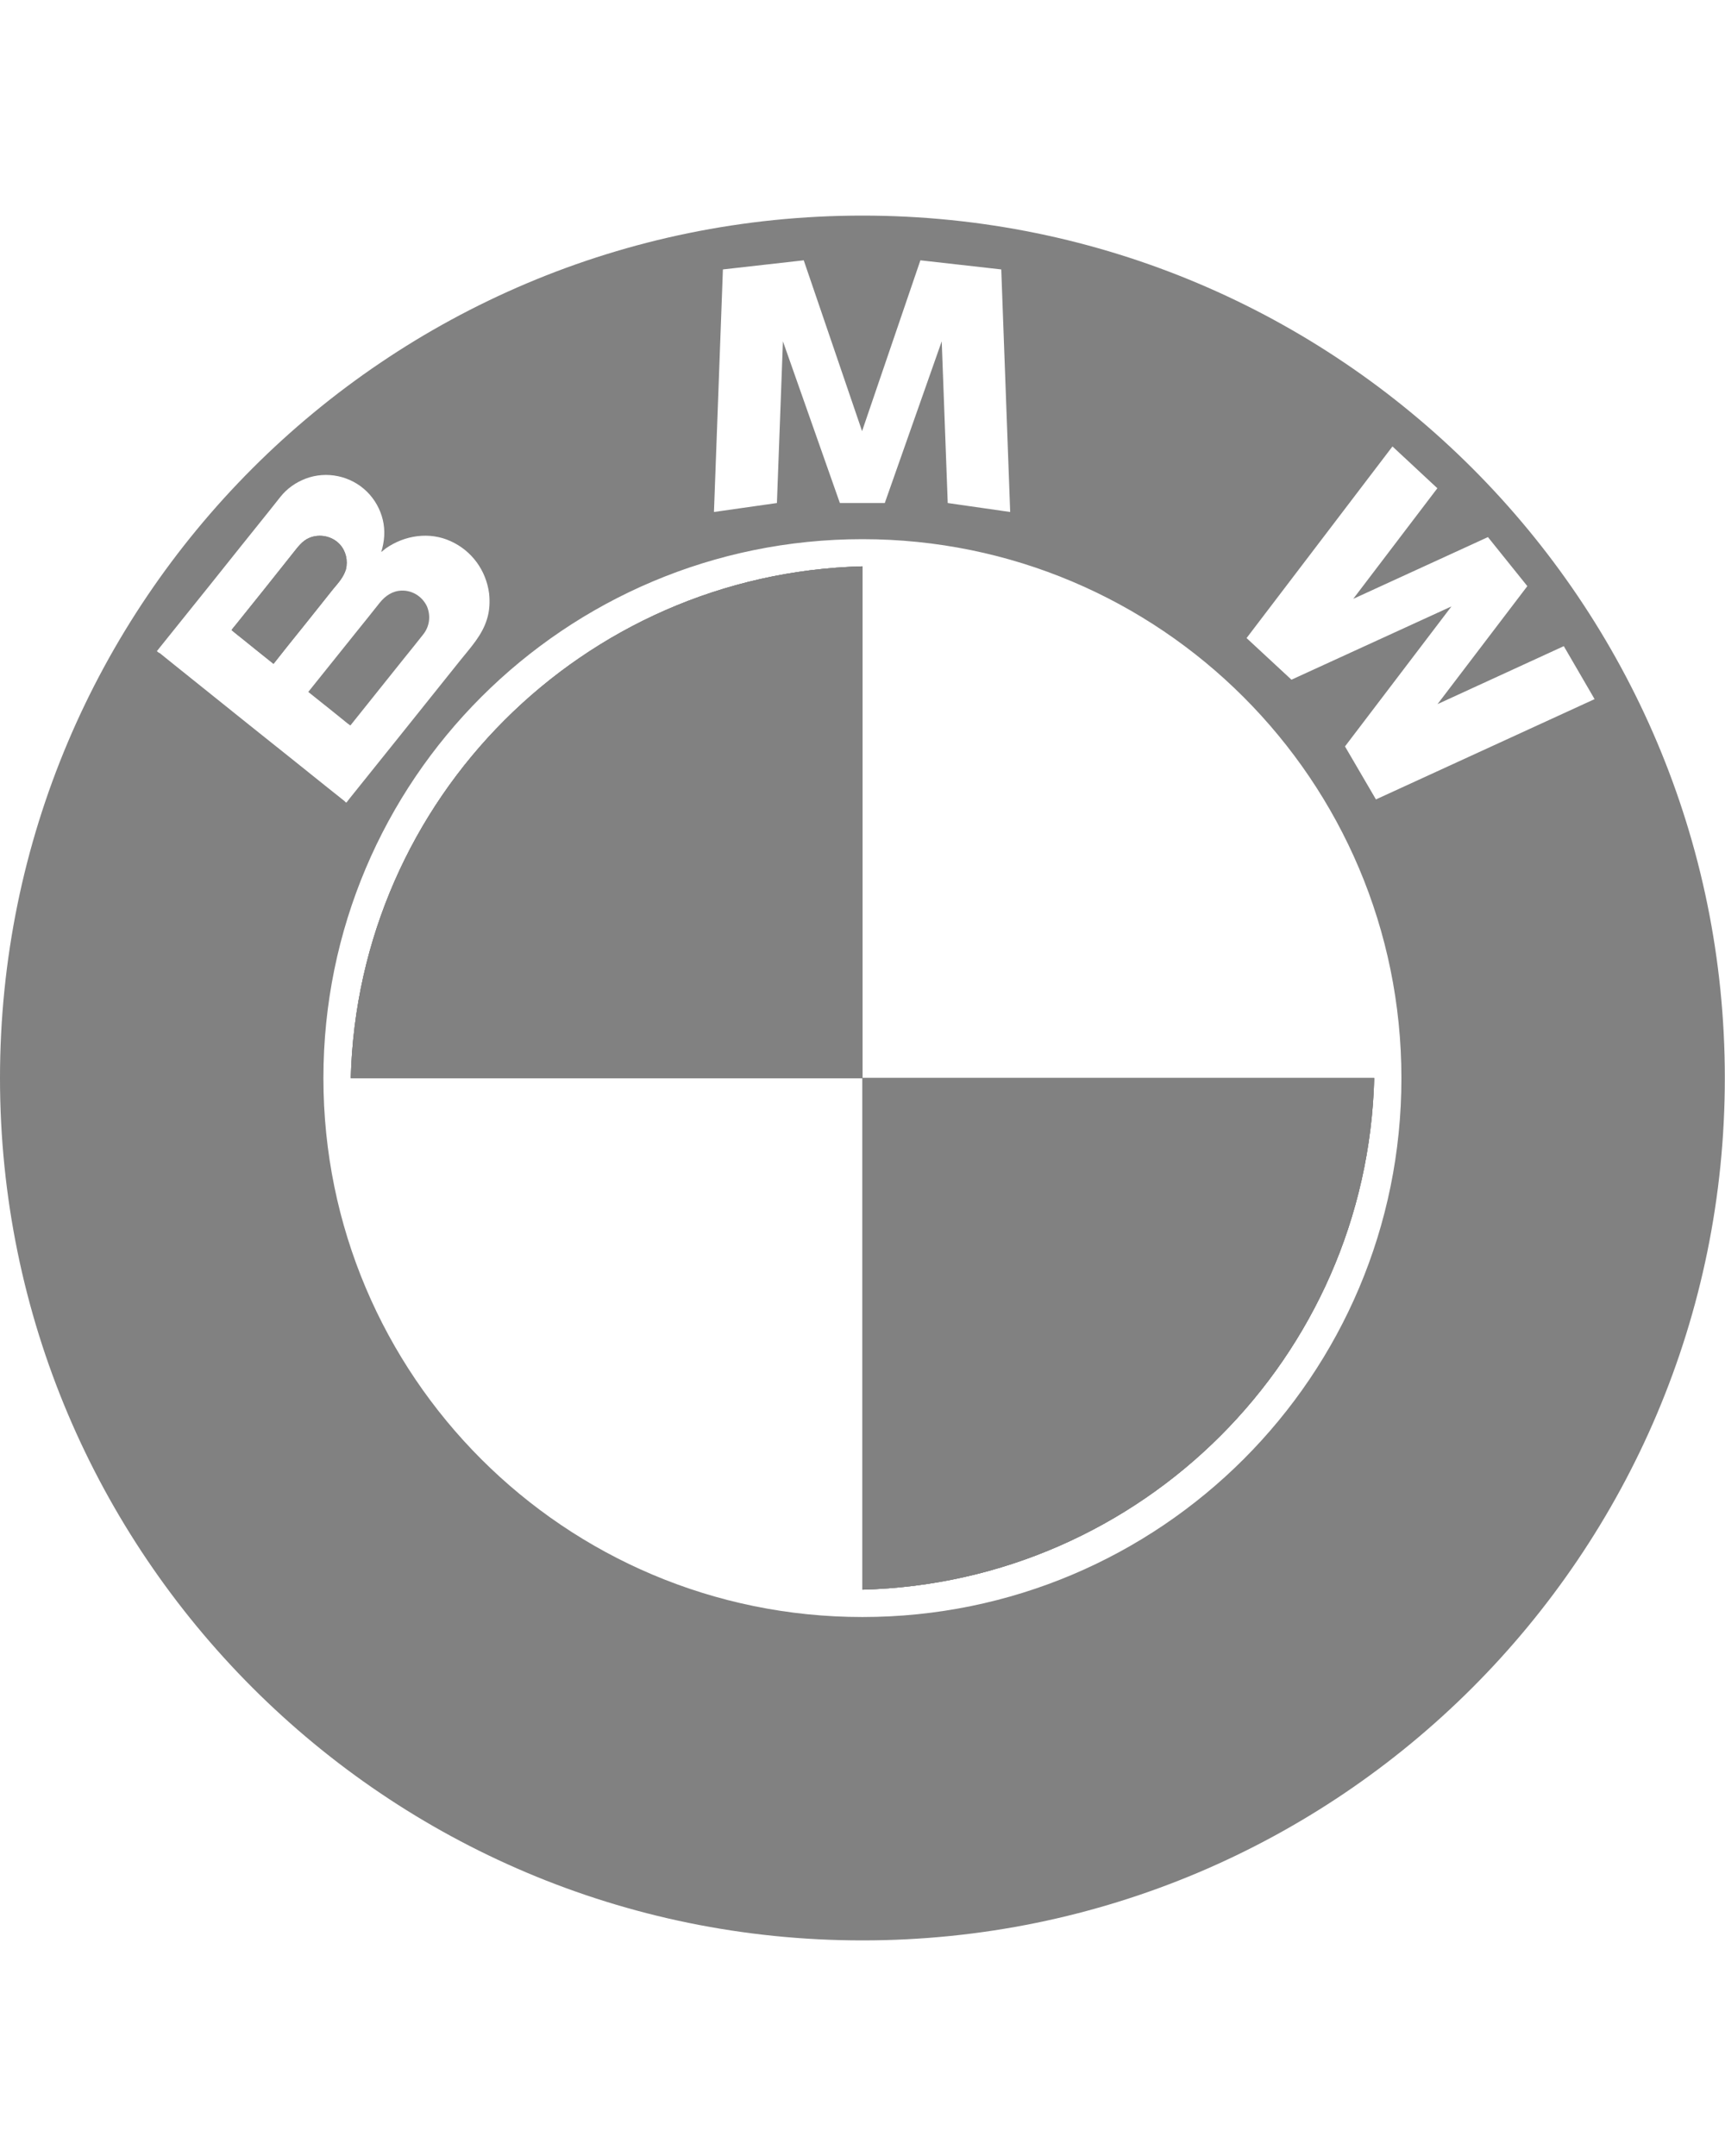
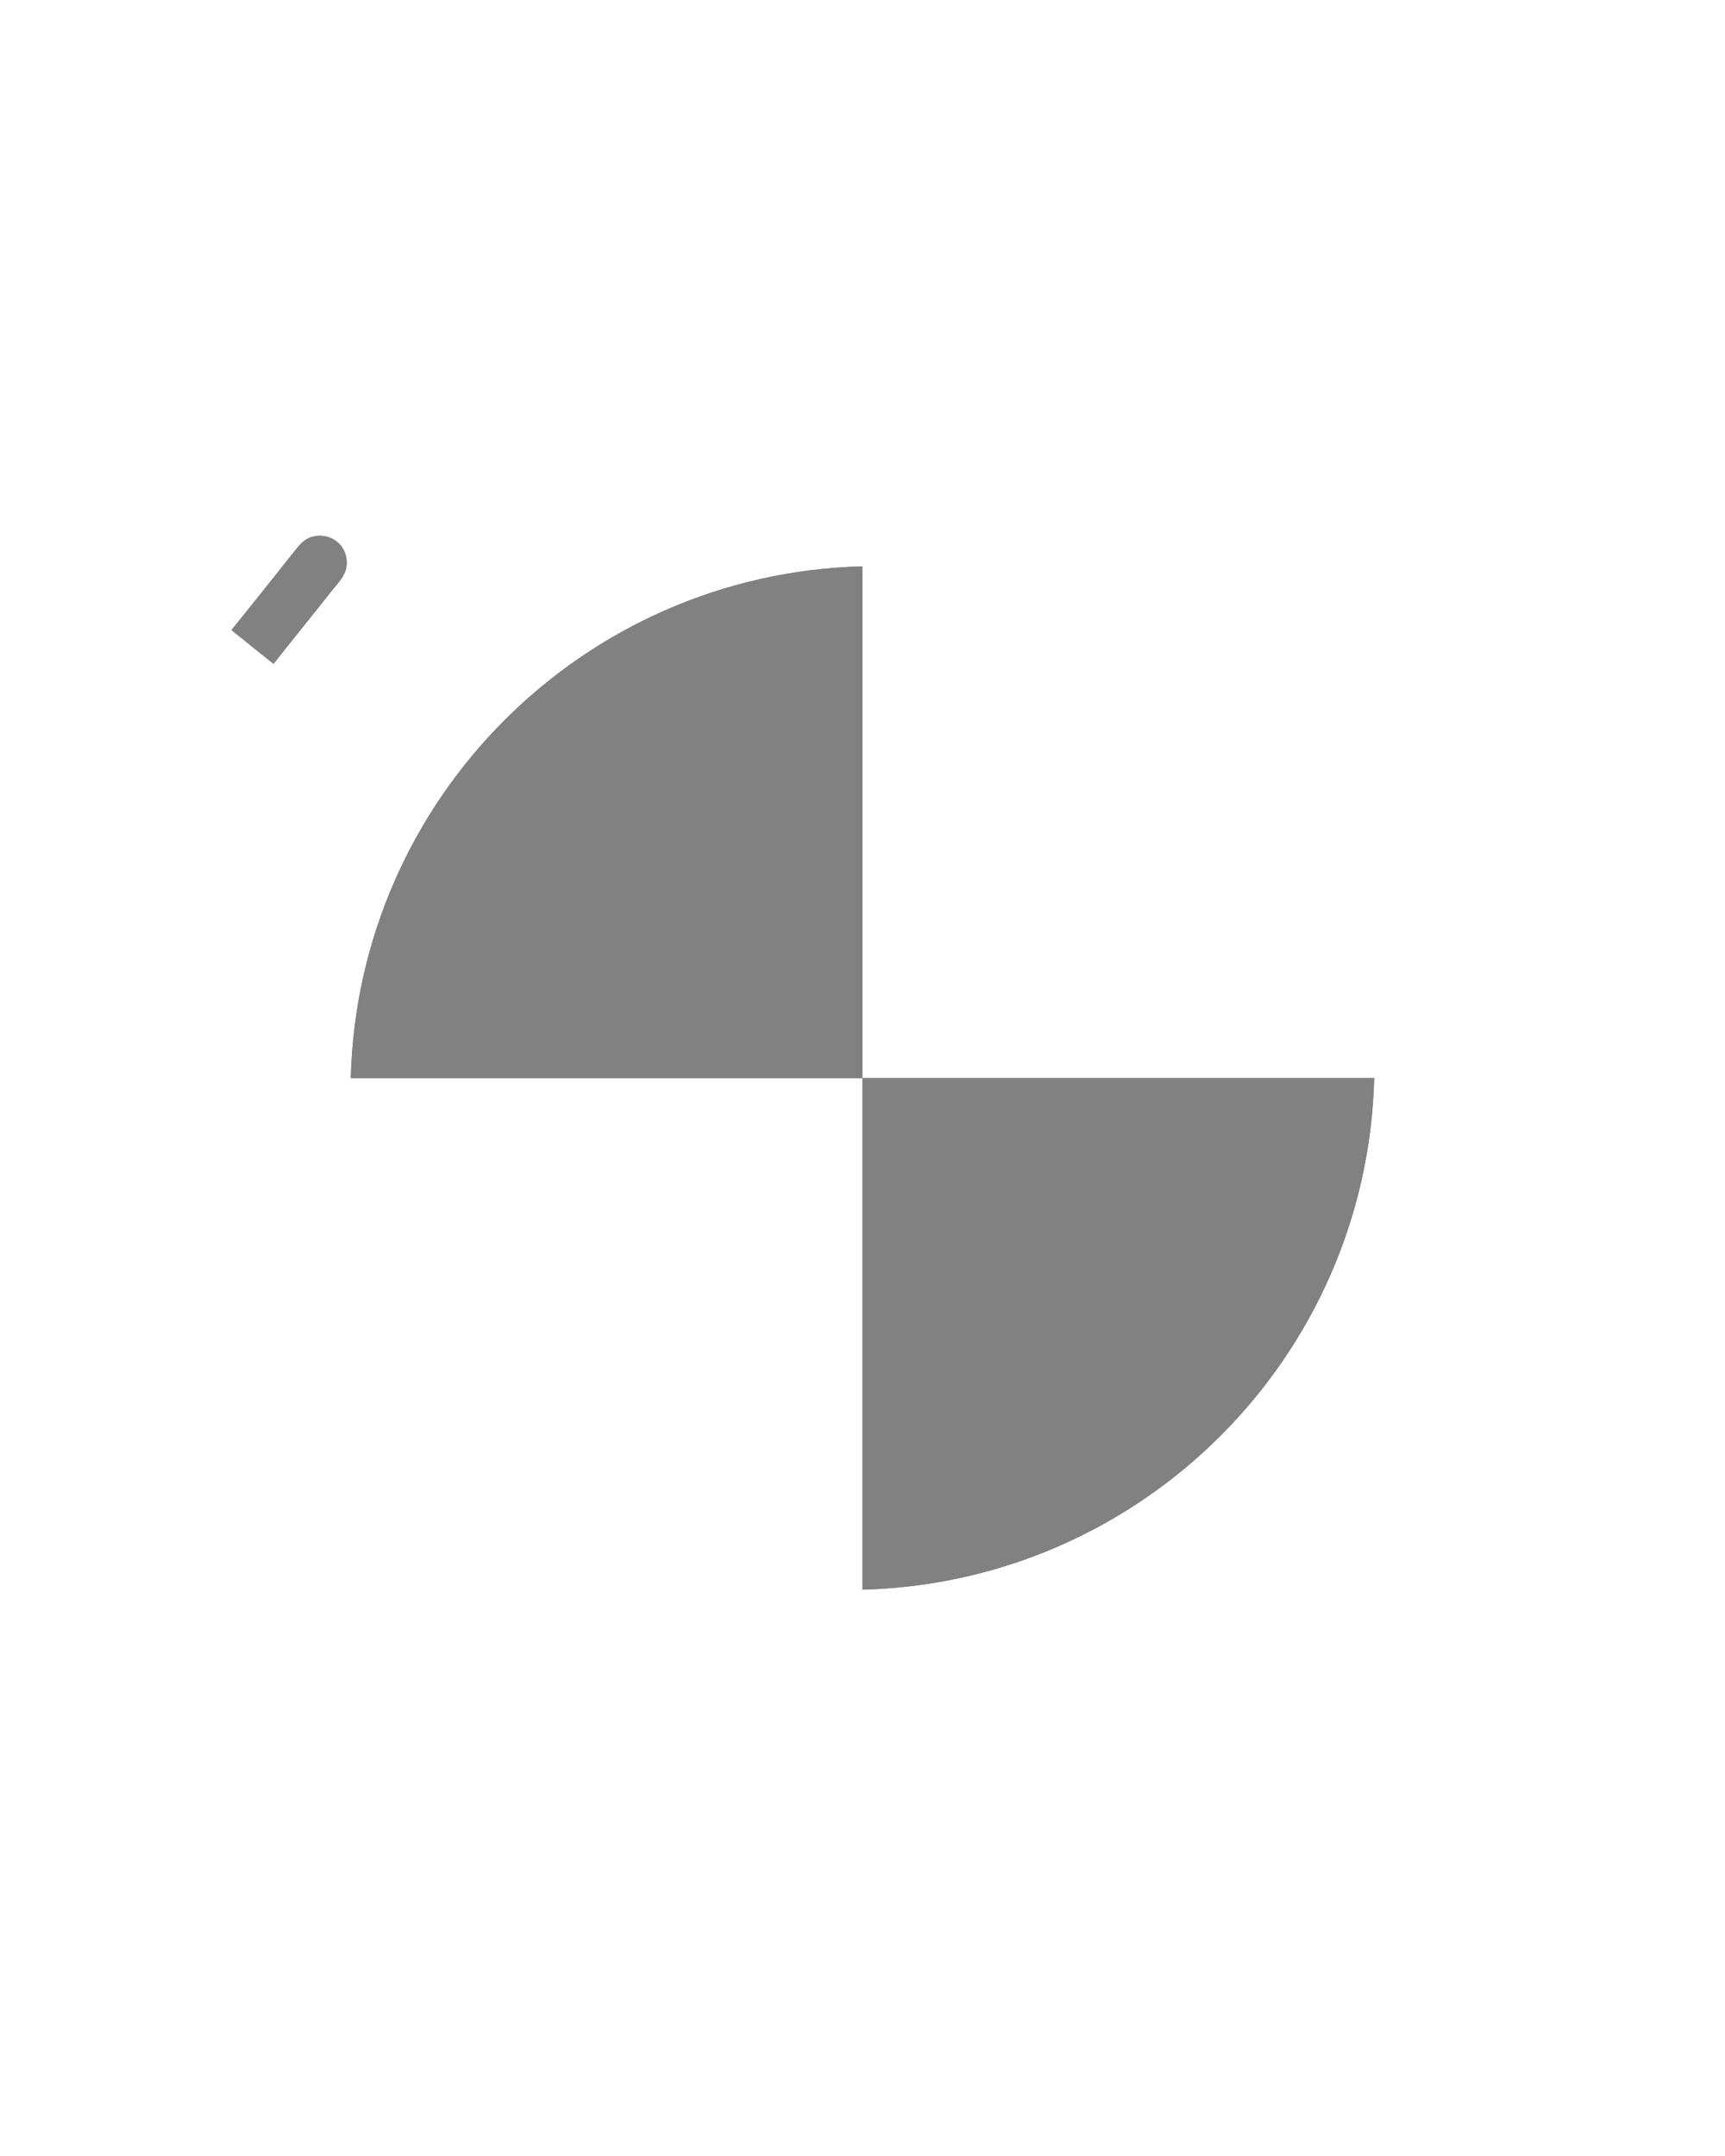
<svg xmlns="http://www.w3.org/2000/svg" width="80" height="100" viewBox="0 0 80 100" fill="none">
  <path fill-rule="evenodd" clip-rule="evenodd" d="M15.446 27.328C14.992 27.903 14.529 28.477 14.066 29.06C13.603 29.634 13.14 30.209 12.686 30.791C12.215 30.416 11.744 30.041 11.274 29.658C11.09 29.515 10.915 29.371 10.739 29.227C10.739 29.211 10.922 28.988 10.938 28.972C11.816 27.879 12.694 26.786 13.563 25.685C13.795 25.398 14.002 25.087 14.353 24.943C14.84 24.744 15.414 24.871 15.765 25.254C16.045 25.565 16.14 25.996 16.045 26.403C15.933 26.778 15.678 27.049 15.446 27.328Z" fill="#818181" />
  <path fill-rule="evenodd" clip-rule="evenodd" d="M15.446 27.328C14.992 27.903 14.529 28.477 14.066 29.06C13.603 29.634 13.14 30.209 12.686 30.791C12.215 30.416 11.744 30.041 11.274 29.658C11.09 29.515 10.915 29.371 10.739 29.227C10.739 29.211 10.922 28.988 10.938 28.972C11.816 27.879 12.694 26.786 13.563 25.685C13.795 25.398 14.002 25.087 14.353 24.943C14.84 24.744 15.414 24.871 15.765 25.254C16.045 25.565 16.14 25.996 16.045 26.403C15.933 26.778 15.678 27.049 15.446 27.328Z" fill="#818181" />
-   <path fill-rule="evenodd" clip-rule="evenodd" d="M15.454 33.018C15.071 32.707 14.68 32.404 14.297 32.093C15.039 31.167 15.781 30.241 16.523 29.316C16.89 28.861 17.249 28.414 17.608 27.96C17.872 27.633 18.199 27.409 18.622 27.393C19.132 27.377 19.587 27.672 19.802 28.127C19.986 28.574 19.922 29.061 19.619 29.436C19.324 29.811 19.029 30.178 18.725 30.553C17.912 31.574 17.09 32.595 16.276 33.616C16.268 33.624 16.252 33.648 16.244 33.648C16.204 33.616 16.164 33.584 16.116 33.553C15.901 33.377 15.678 33.202 15.454 33.018Z" fill="#818181" />
-   <path fill-rule="evenodd" clip-rule="evenodd" d="M16.268 50.004H40.004V26.268C27.039 26.603 16.603 37.047 16.268 50.004ZM39.996 50.004V73.732C52.953 73.397 63.397 62.953 63.732 50.004H39.996ZM39.996 50.004V73.732C52.953 73.397 63.397 62.953 63.732 50.004H39.996ZM16.268 50.004H40.004V26.268C27.039 26.603 16.603 37.047 16.268 50.004ZM39.996 10C17.904 10 0 27.912 0 50.004C0 72.088 17.904 90 39.996 90C62.088 90 79.992 72.088 79.992 50.004C80 27.912 62.088 10 39.996 10ZM39.996 75.001C26.185 75.001 14.999 63.807 14.999 50.004C14.999 36.193 26.193 25.008 39.996 25.008C53.799 25.008 64.993 36.201 64.993 50.004C65.001 63.807 53.807 75.001 39.996 75.001ZM7.276 30.201C7.324 30.138 7.38 30.074 7.428 30.01C8.202 29.045 8.984 28.071 9.766 27.098C10.667 25.965 11.577 24.832 12.486 23.699C12.654 23.484 12.829 23.268 13.005 23.045C13.308 22.662 13.715 22.375 14.178 22.199C15.151 21.832 16.268 22.071 17.01 22.797C17.377 23.157 17.632 23.611 17.752 24.106C17.872 24.609 17.832 25.111 17.68 25.606C17.752 25.55 17.816 25.494 17.888 25.438C18.765 24.824 19.914 24.648 20.904 25.103C21.885 25.55 22.539 26.452 22.683 27.521C22.723 27.92 22.707 28.326 22.587 28.709C22.364 29.459 21.829 30.026 21.35 30.624C20.425 31.781 19.491 32.946 18.566 34.103C17.792 35.068 17.01 36.042 16.236 37.007C16.18 37.079 16.125 37.151 16.069 37.222C16.053 37.239 15.989 37.175 15.981 37.159C15.694 36.927 15.406 36.704 15.119 36.472C13.986 35.563 12.861 34.661 11.728 33.76C10.587 32.842 9.447 31.933 8.306 31.015C8.002 30.776 7.707 30.529 7.404 30.289C7.372 30.289 7.276 30.209 7.276 30.201ZM43.953 23.332L43.674 15.832L41.033 23.332H38.951L36.31 15.832L36.031 23.332L33.111 23.747L33.526 12.497L37.275 12.074L39.98 19.997L42.685 12.074L46.435 12.497L46.849 23.747L43.953 23.332ZM63.812 37.079L62.376 34.621L67.314 28.127L59.894 31.526L57.812 29.595L64.578 20.707L66.66 22.646L62.759 27.776L69.006 24.912L70.833 27.186L66.668 32.659L72.524 29.97L73.952 32.427L63.812 37.079ZM39.996 50.004V73.732C52.953 73.397 63.397 62.953 63.732 50.004H39.996ZM16.268 50.004H40.004V26.268C27.039 26.603 16.603 37.047 16.268 50.004Z" fill="#818181" />
  <path fill-rule="evenodd" clip-rule="evenodd" d="M39.996 26.269V50.005H16.268C16.603 37.047 27.039 26.604 39.996 26.269Z" fill="#818181" />
  <path fill-rule="evenodd" clip-rule="evenodd" d="M63.732 50.004C63.397 62.961 52.953 73.397 39.996 73.732V50.004H63.732Z" fill="#818181" />
  <path fill-rule="evenodd" clip-rule="evenodd" d="M39.996 26.269V50.005H16.268C16.603 37.047 27.039 26.604 39.996 26.269Z" fill="#818181" />
  <path fill-rule="evenodd" clip-rule="evenodd" d="M63.732 50.004C63.397 62.961 52.953 73.397 39.996 73.732V50.004H63.732Z" fill="#818181" />
</svg>